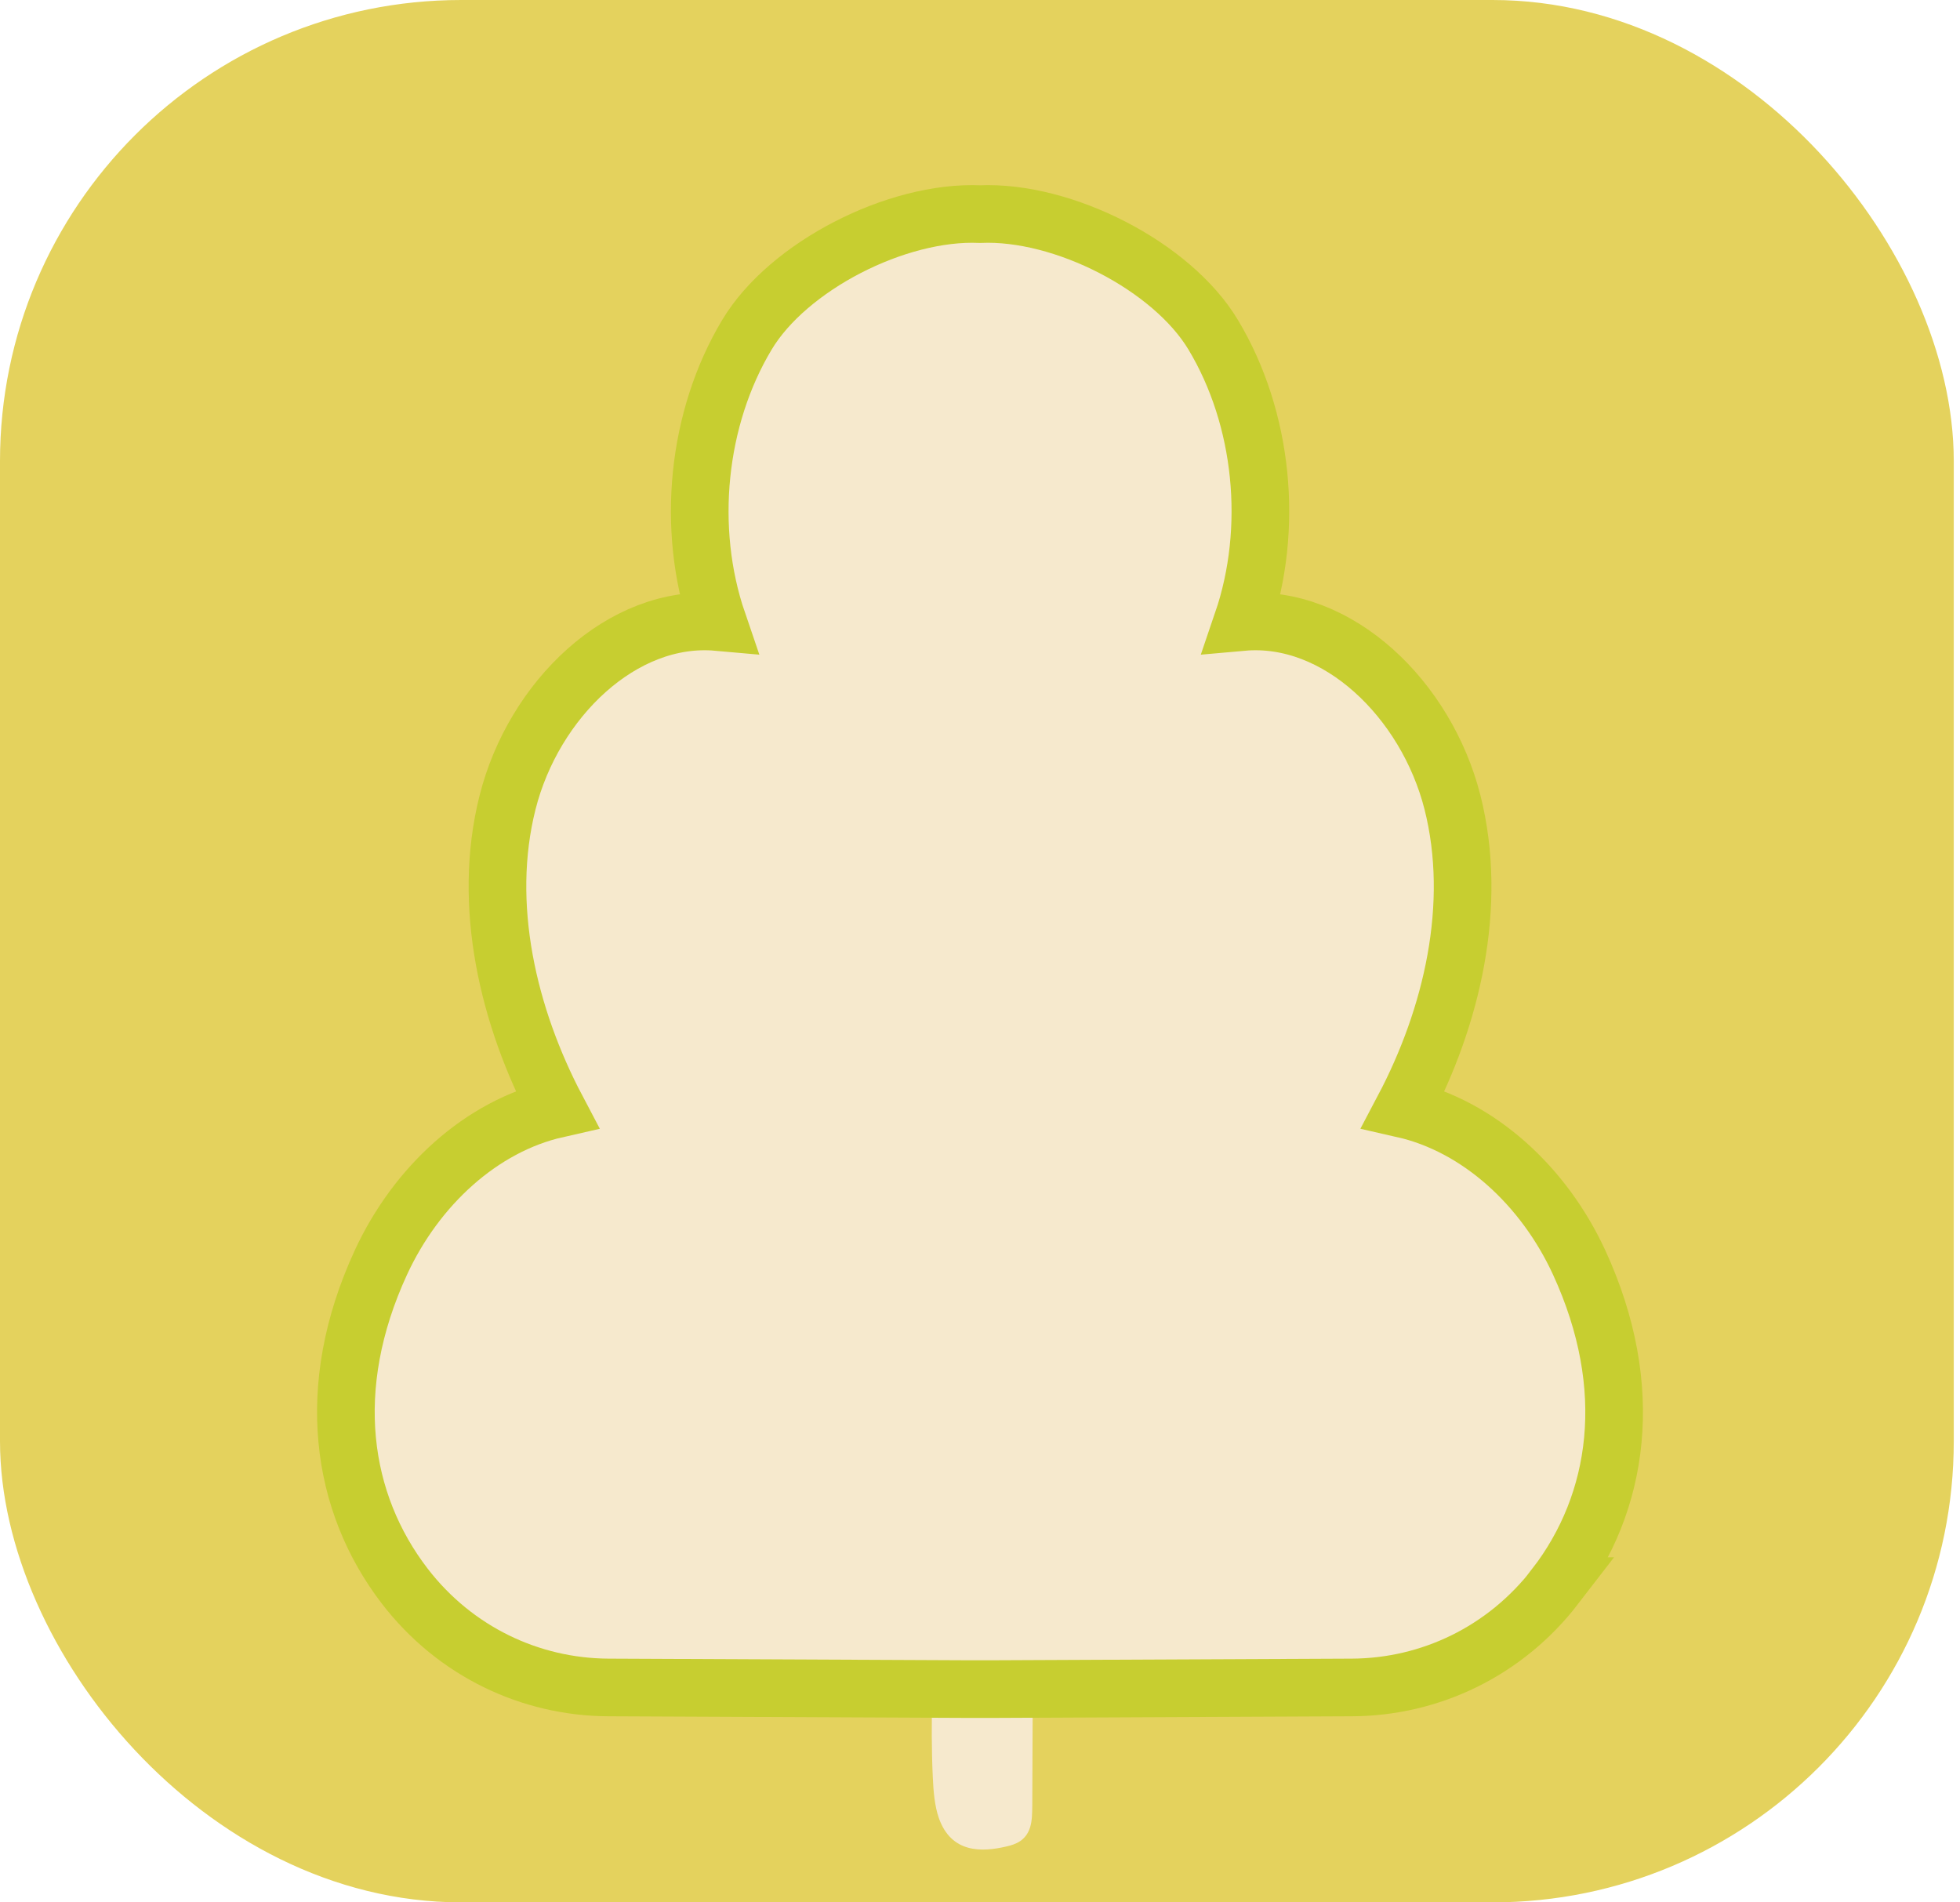
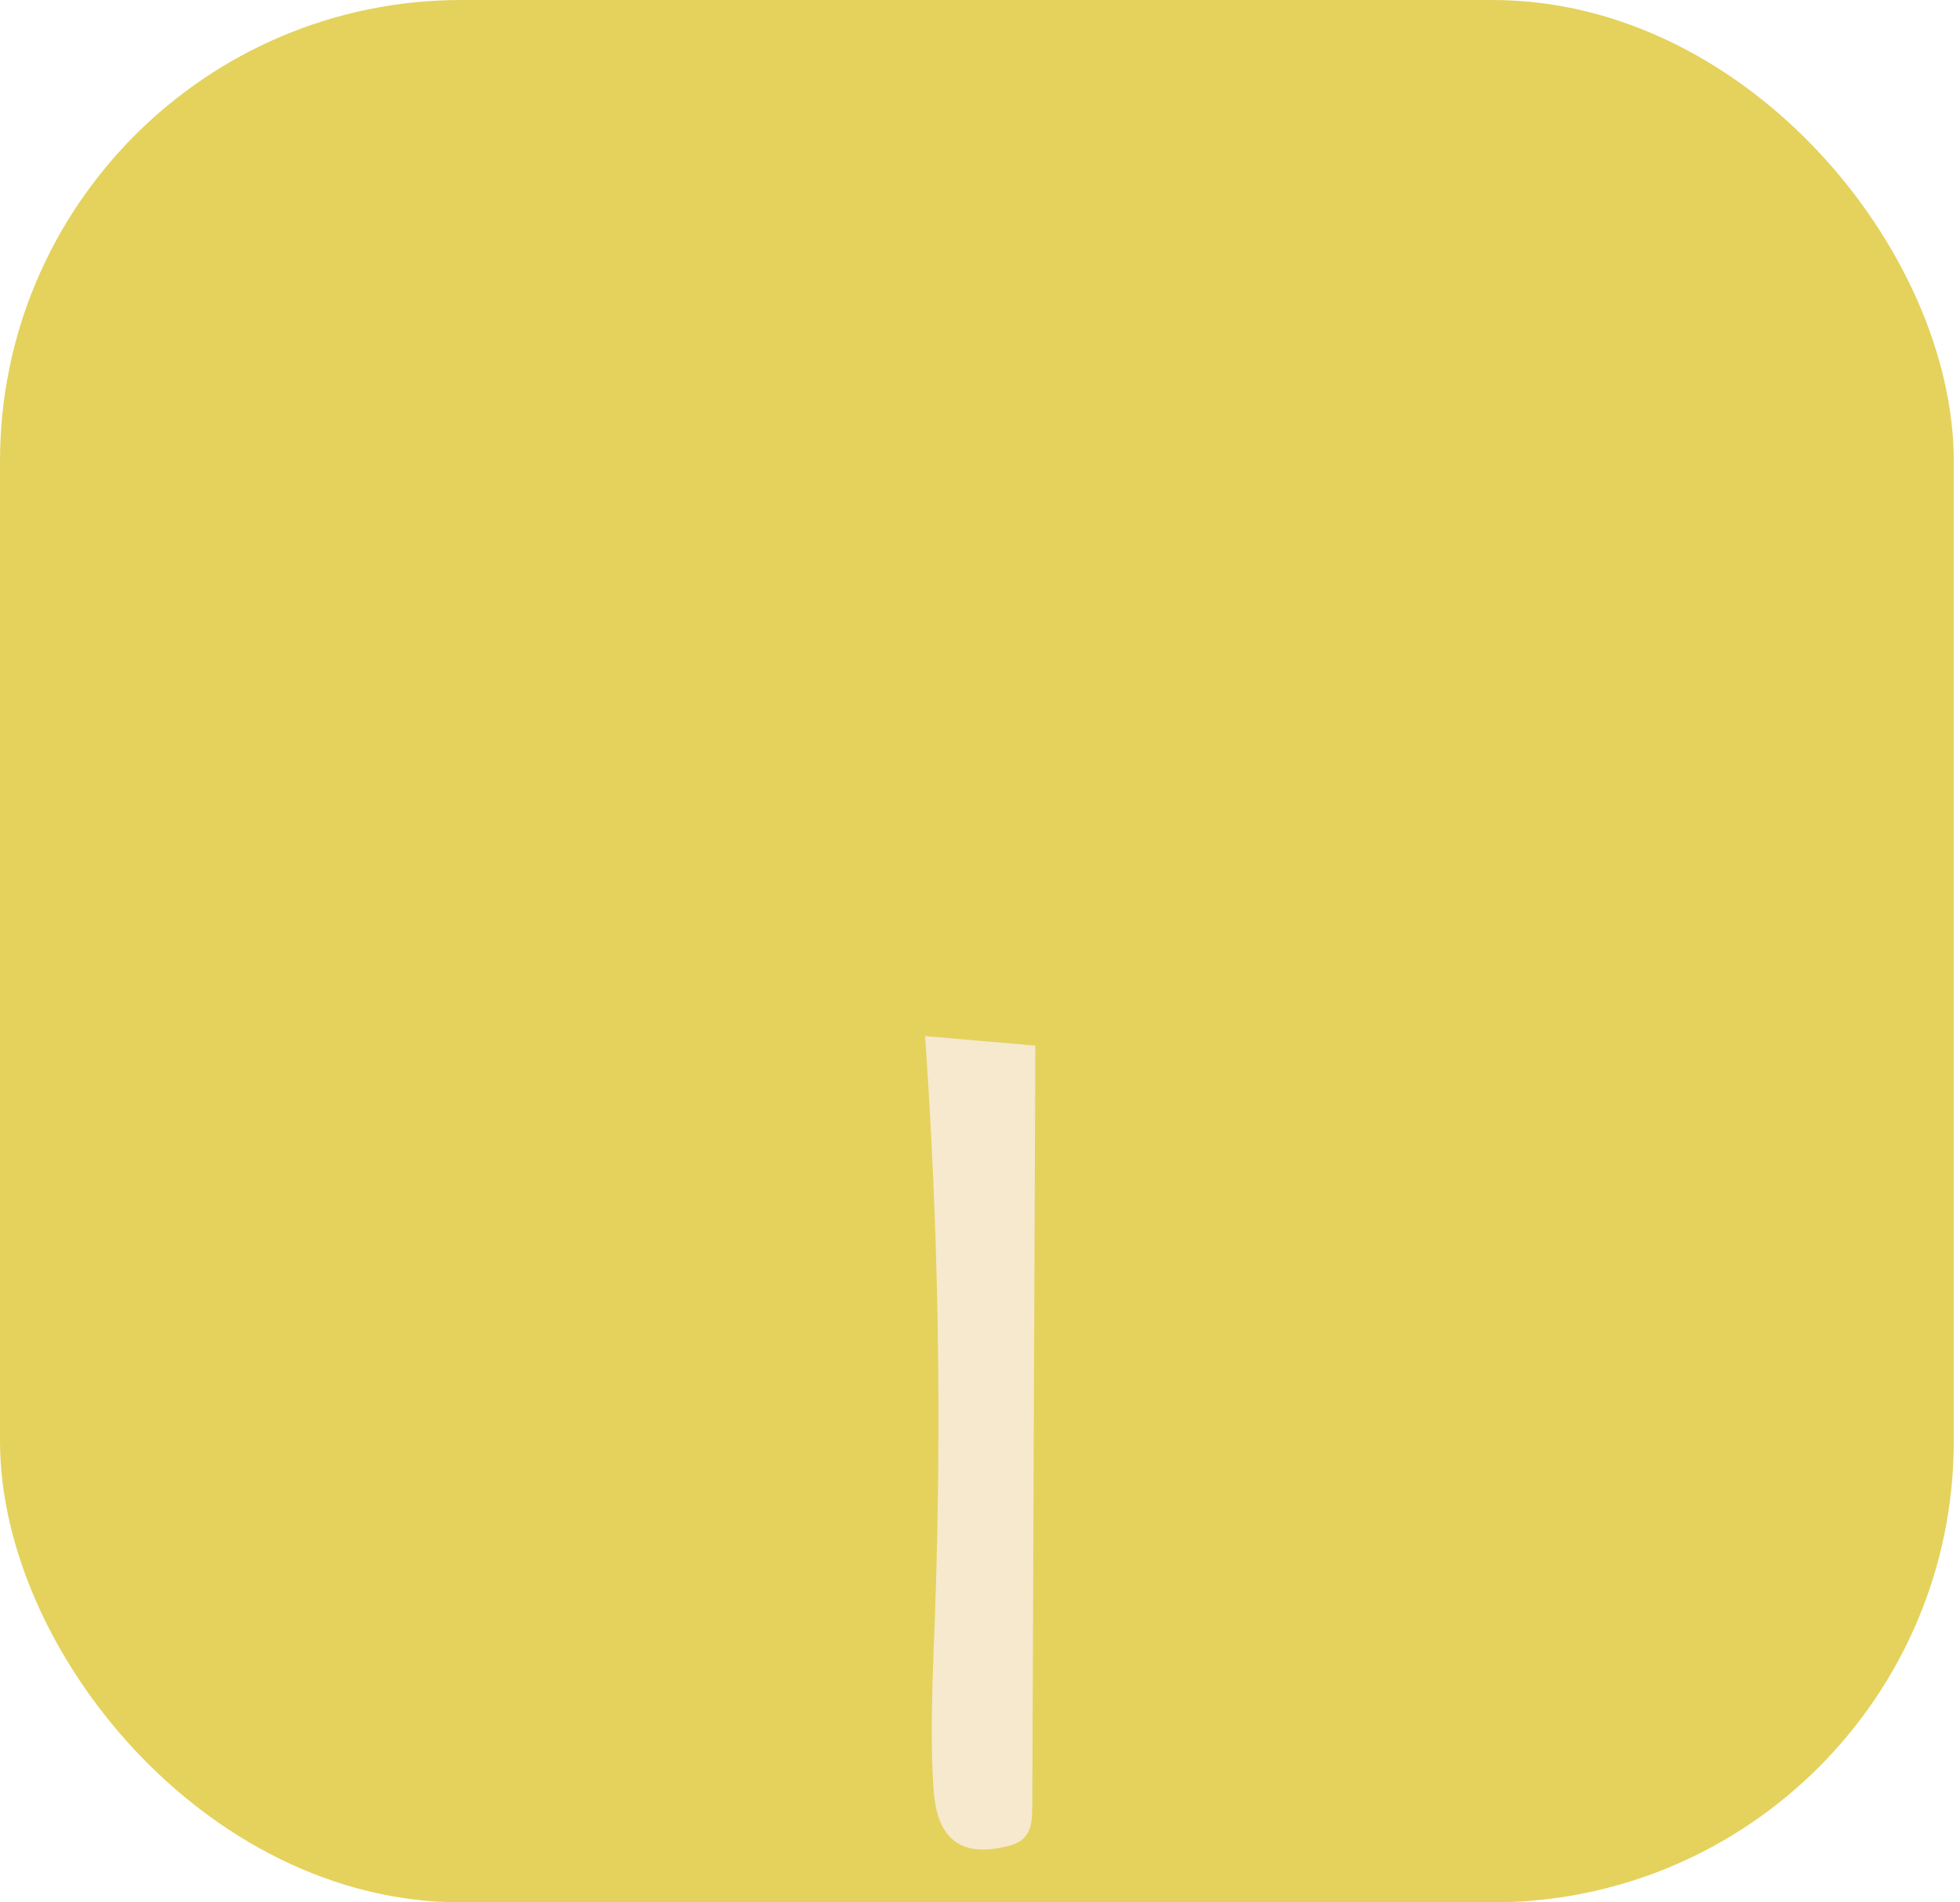
<svg xmlns="http://www.w3.org/2000/svg" width="34" height="33" viewBox="0 0 34 33" fill="none">
  <rect x="0.5" y="0.5" width="32.892" height="32" rx="7.5" fill="#e4d25d" stroke="#e4d25d" />
  <path d="M16.047 17.973C16.281 21.299 16.338 24.662 16.219 28.005C16.185 28.945 16.137 29.887 16.181 30.825C16.192 31.071 16.212 31.324 16.286 31.537C16.503 32.152 17.034 32.13 17.46 32.03C17.618 31.994 17.797 31.929 17.869 31.698C17.905 31.583 17.905 31.449 17.907 31.32C17.924 26.927 17.943 22.533 17.96 18.138" fill="#F6E9CD" />
-   <path d="M26.983 27.514C26.107 28.652 24.804 29.264 23.458 29.272L17.302 29.3H16.704L10.548 29.272C9.202 29.264 7.896 28.652 7.021 27.514C5.913 26.072 5.605 24.073 6.607 21.901C7.219 20.576 8.348 19.534 9.659 19.237C8.817 17.64 8.355 15.7 8.805 13.918C9.254 12.139 10.792 10.642 12.45 10.79C11.895 9.169 12.091 7.251 12.957 5.807C13.669 4.618 15.554 3.652 16.998 3.714H17.003C18.447 3.652 20.332 4.618 21.045 5.807C21.913 7.251 22.106 9.169 21.552 10.79C23.209 10.642 24.744 12.137 25.196 13.918C25.646 15.7 25.187 17.642 24.345 19.237C25.653 19.534 26.784 20.576 27.394 21.901C28.394 24.075 28.088 26.072 26.98 27.514H26.983Z" fill="#F6E9CD" stroke="#C7CE30" stroke-miterlimit="10" />
</svg>